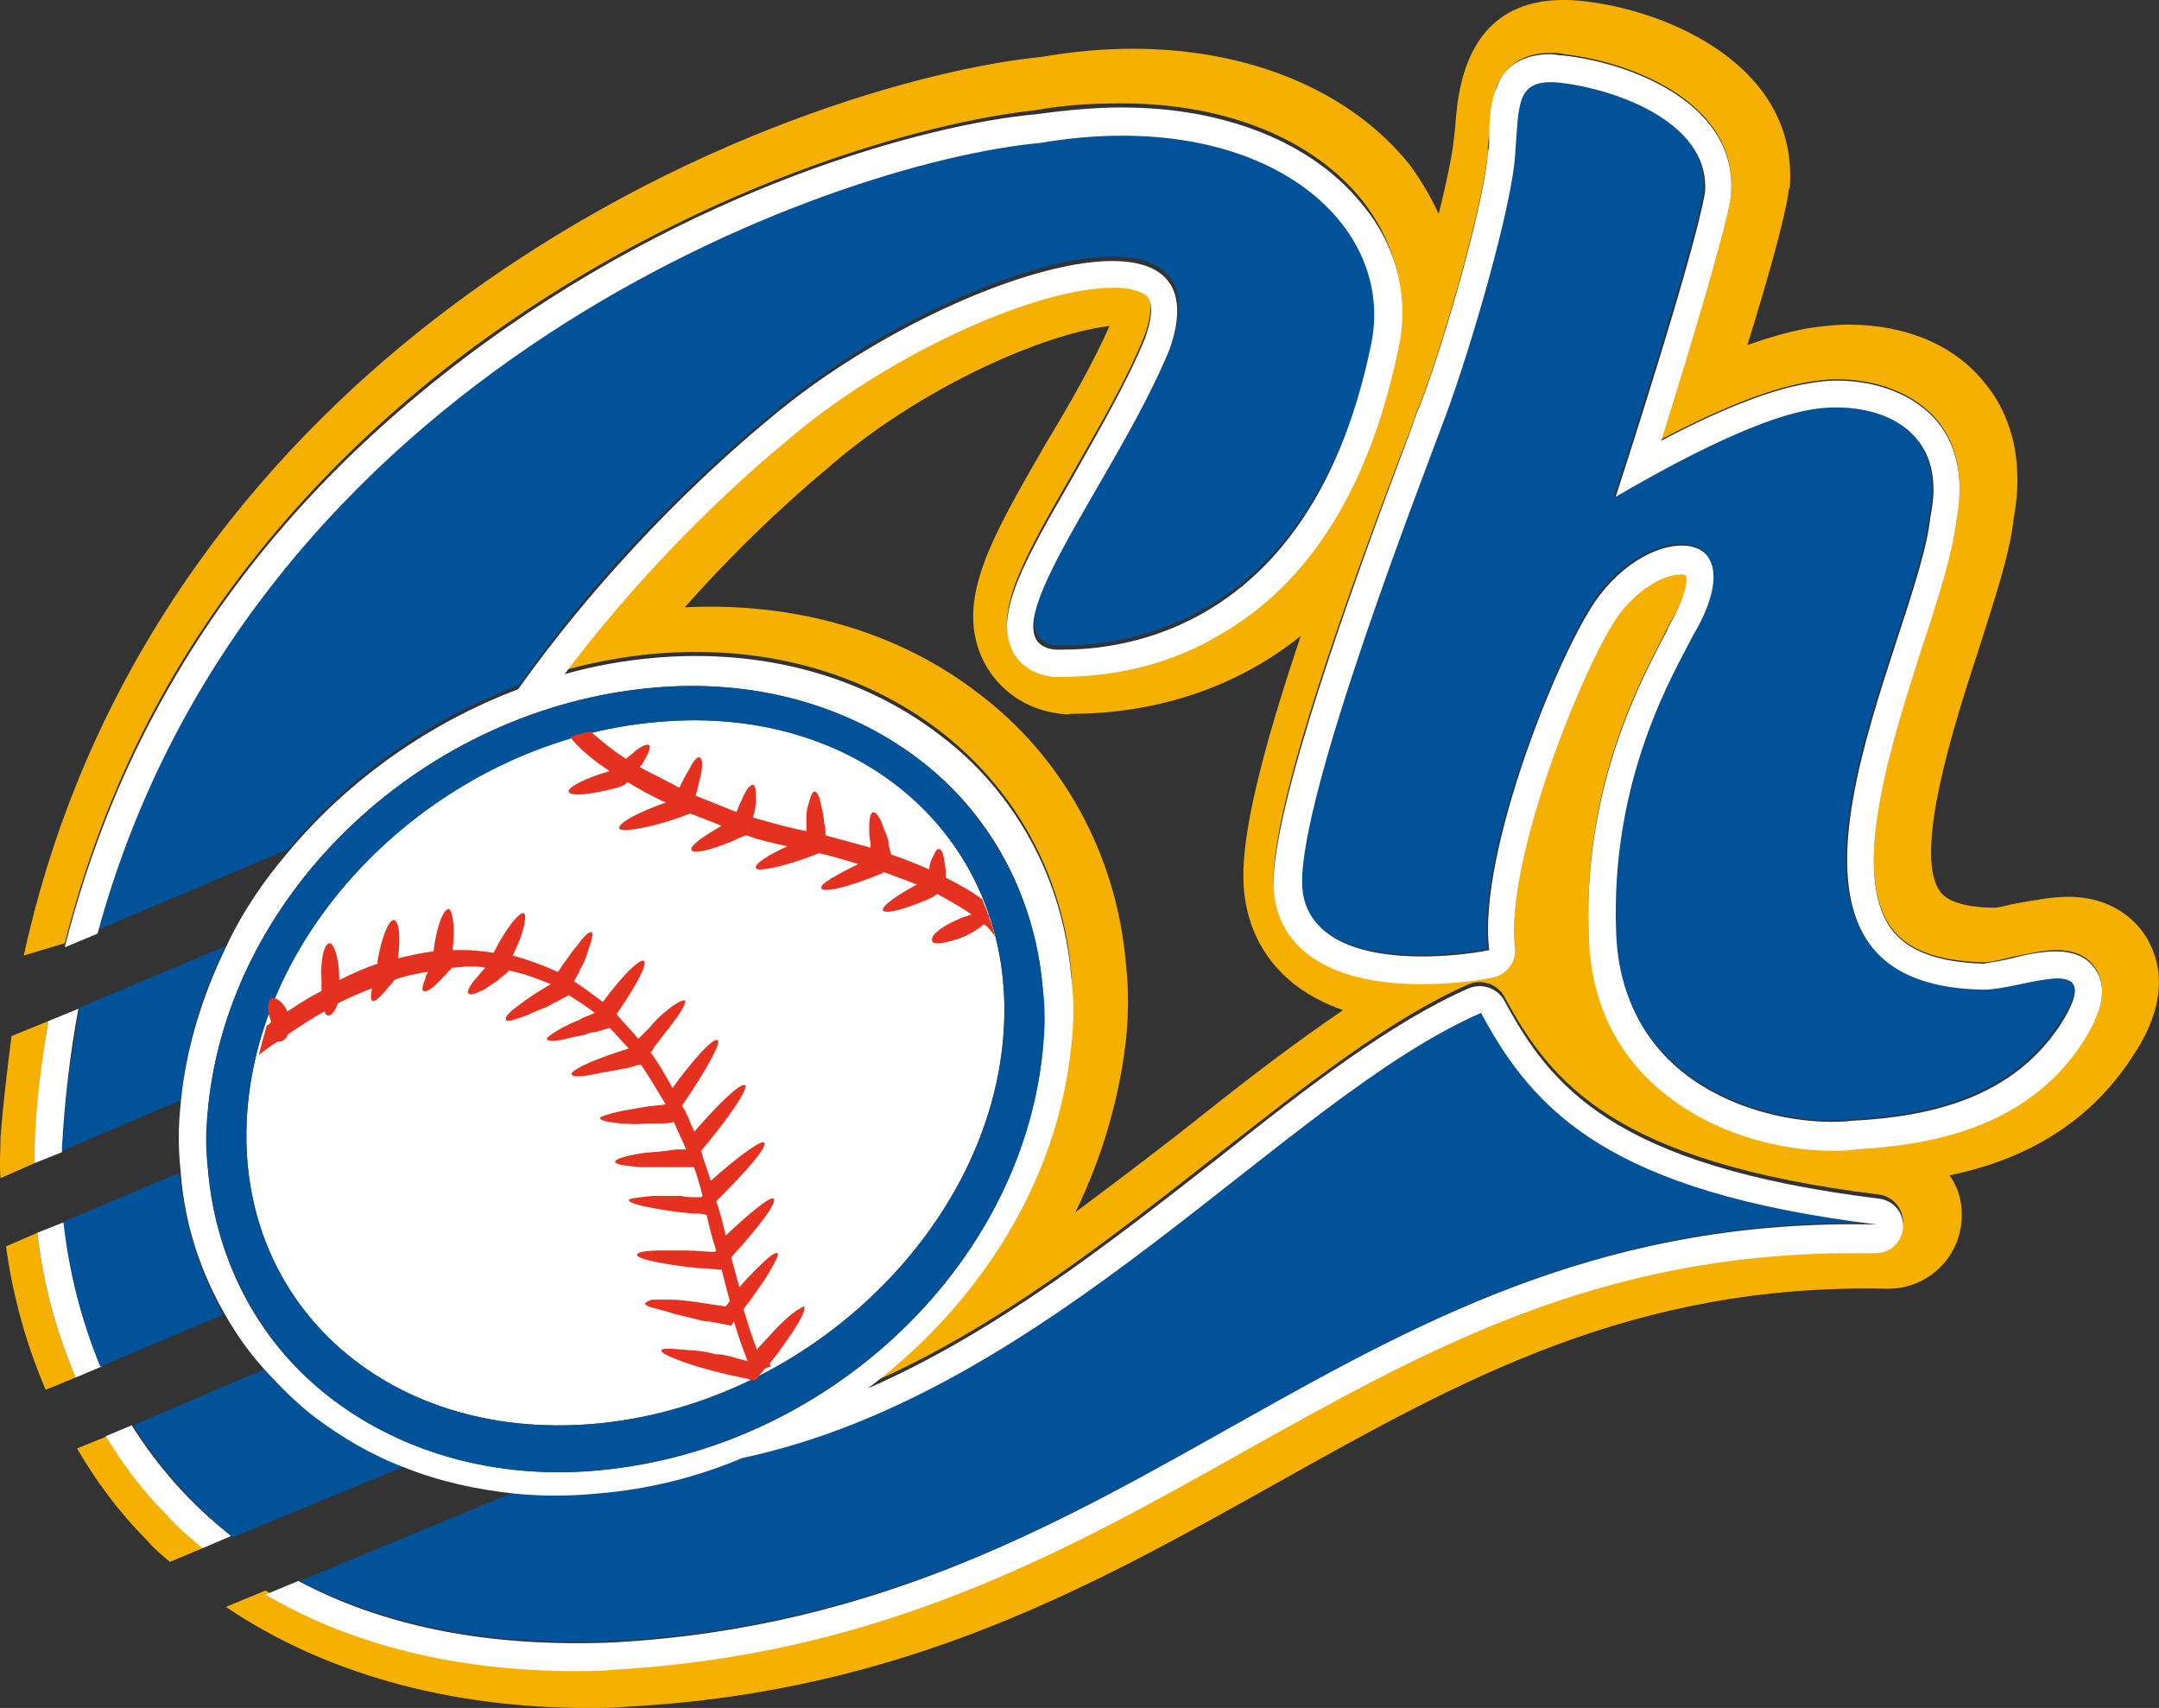
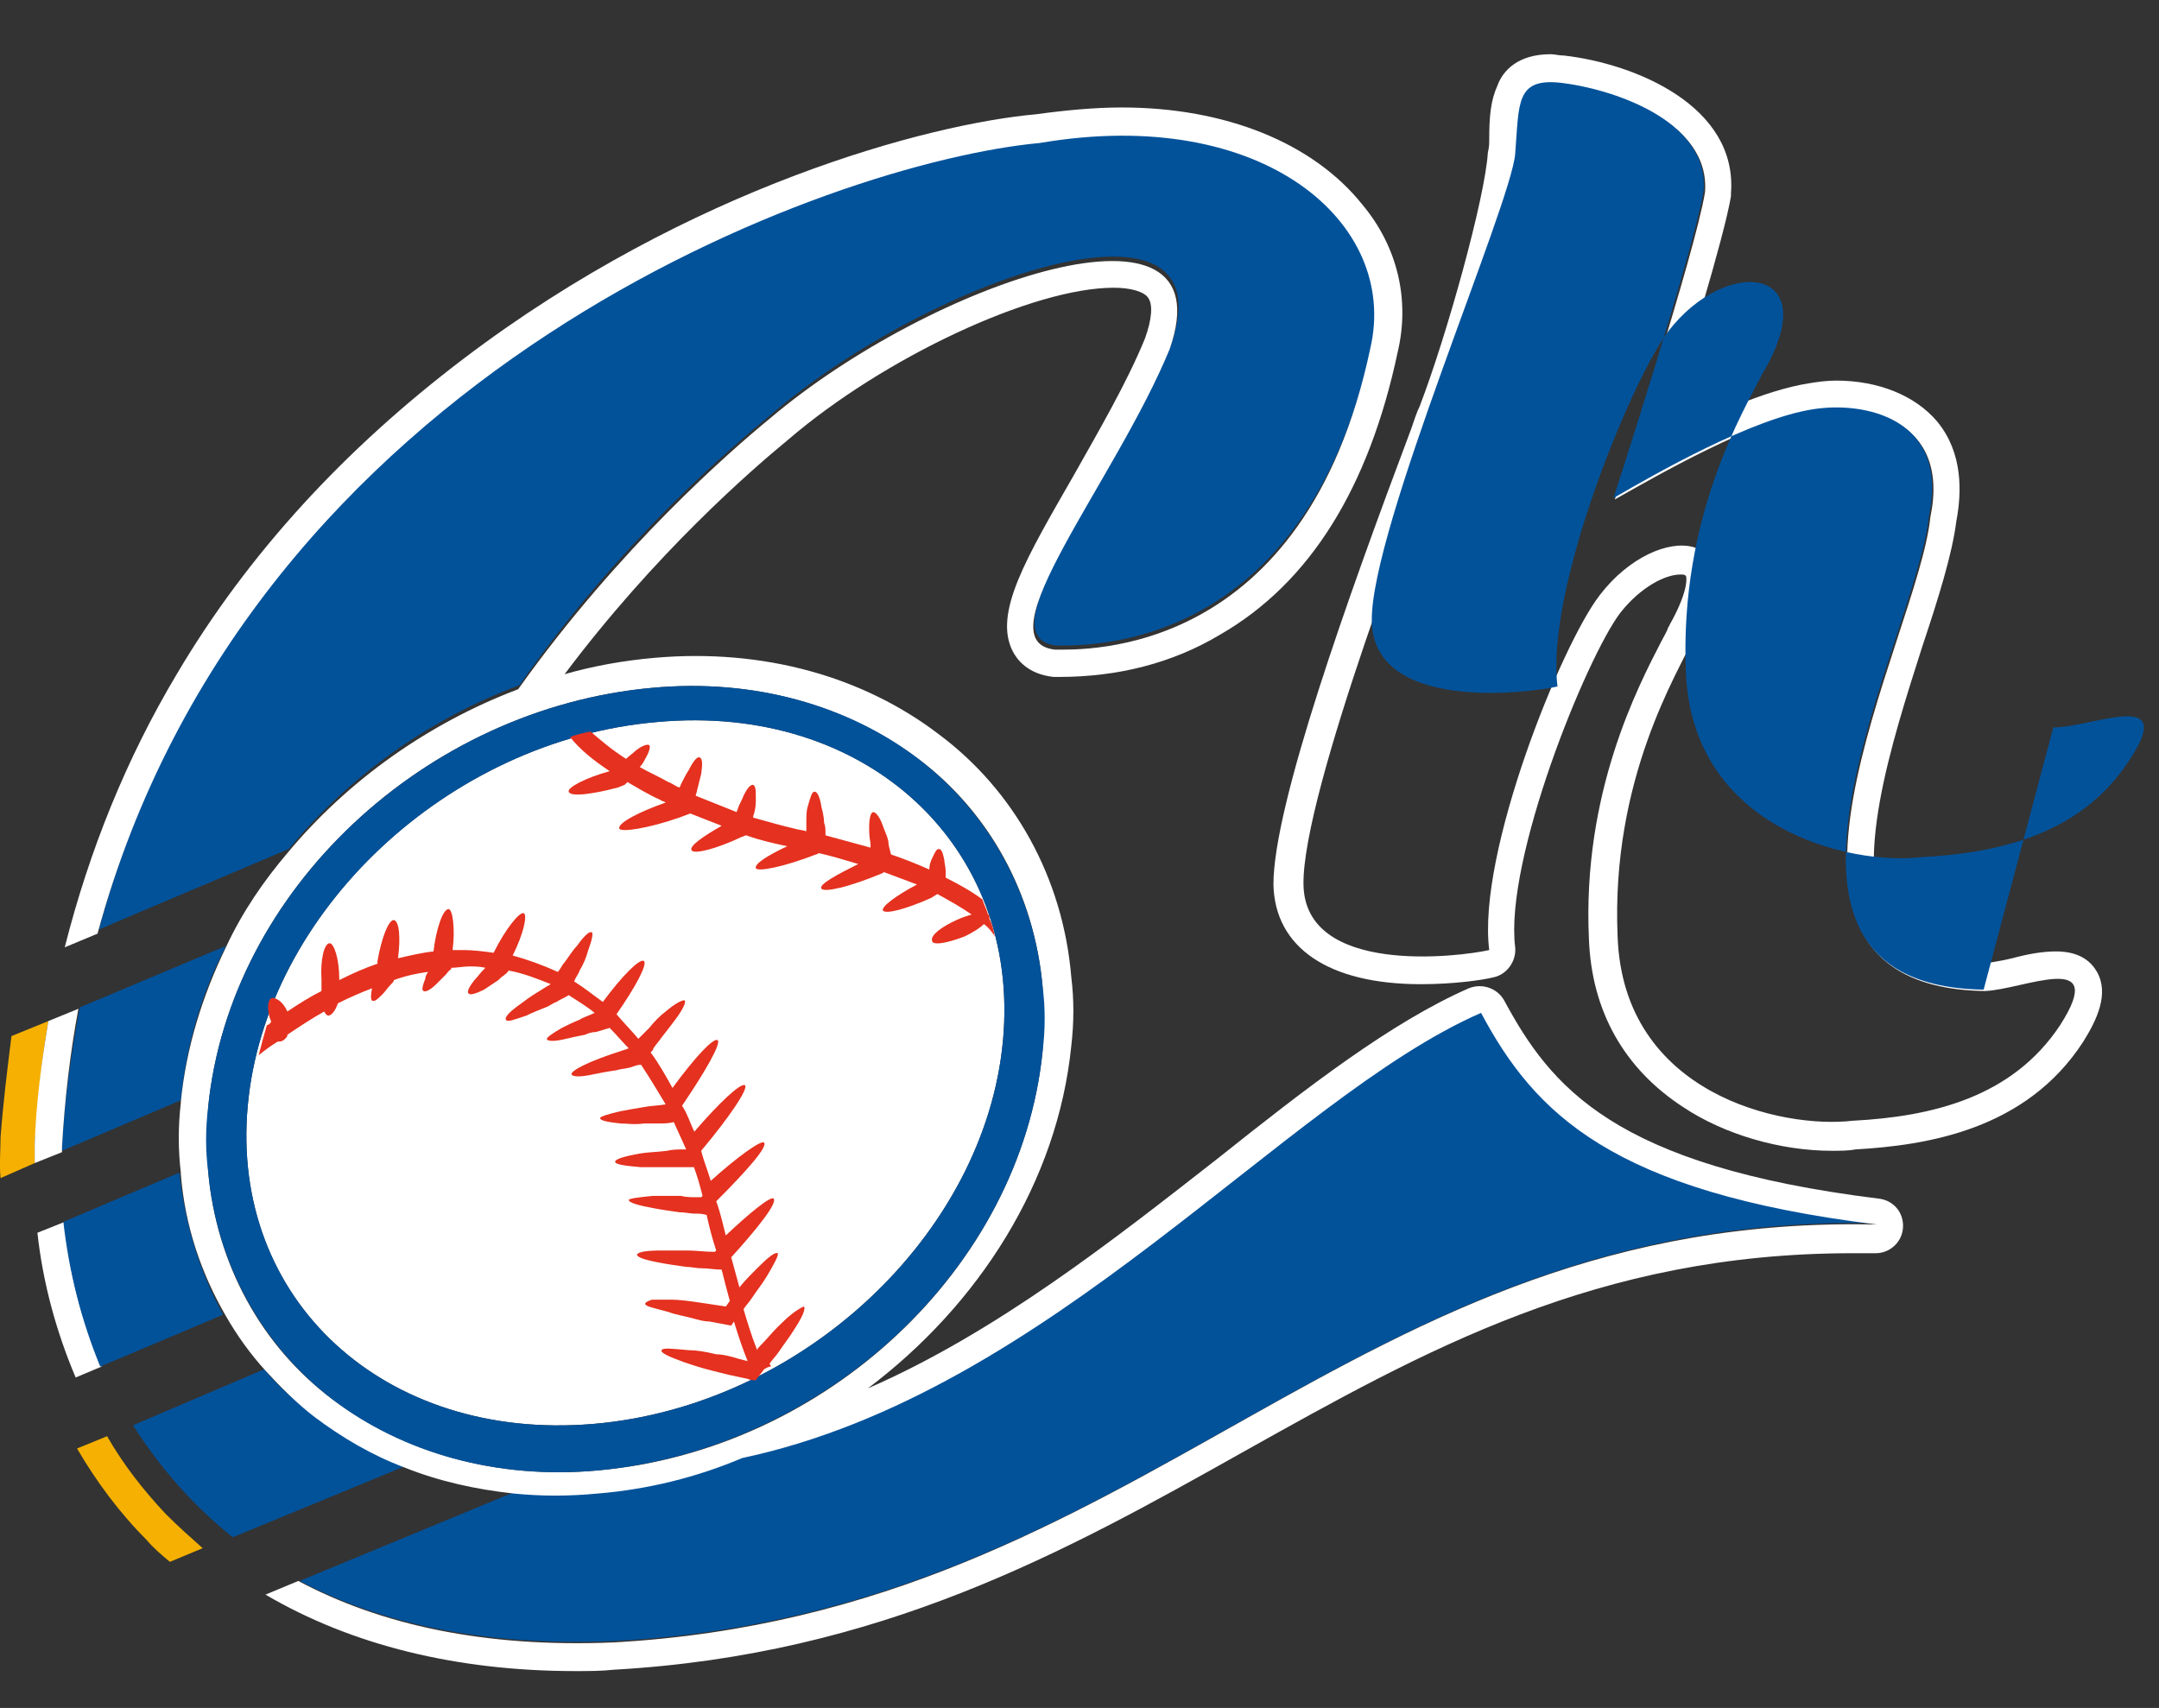
<svg xmlns="http://www.w3.org/2000/svg" id="Layer_2" data-name="Layer 2" viewBox="0 0 158.08 125.07">
  <rect x="0" y="0" width="158.08" height="125.07" fill="#333333" stroke="none" />
  <defs>
    <style>
      .cls-1 {
        fill: #fff;
      }

      .cls-1, .cls-2, .cls-3, .cls-4 {
        stroke-width: 0px;
      }

      .cls-2 {
        fill: #e5311f;
      }

      .cls-3 {
        fill: #f5b001;
      }

      .cls-4 {
        fill: #02529a;
      }
    </style>
  </defs>
  <g id="Capa_1" data-name="Capa 1">
    <g>
      <g>
-         <path class="cls-3" d="m4.74,69.07c1.8-7.1,4.5-13.8,8.2-20,5.2-8.7,12.3-16.5,21-23.1,16.6-12.5,34.1-17.1,41.9-17.9,2.1-.4,4.3-.5,6.3-.5,7.6,0,14,2.6,17.6,7.1,2.5,3.2,3.4,7,2.6,10.8-2.1,9.9-6.5,16.8-13,20.7-3.5,2-7.5,3.1-11.8,3.1h-.4c-1.9-.2-2.7-1.3-3-1.9-1.4-2.7,1-6.8,4.5-12.9,1.8-3.2,3.9-6.7,5.2-10,.5-1.4.5-2.5.2-3s-1.2-.7-2.5-.7c-5.8,0-16.7,5.1-23.8,11.1h0c-2.8,2.3-9.8,8.4-16.4,17.2,2.2-.6,4.4-1,6.6-1.2,8-.7,15.3,1.4,20.8,5.6s9.1,10.5,9.7,17.8c.1,1.6.1,3.3,0,5h0c-1,10-6.7,19-14.9,25.1,9.5-4.1,17.9-10.8,25.7-16.9,6.5-5.1,12.6-9.9,18.3-12.4,1-.4,2.1,0,2.6.9,3.4,6.3,8,12.1,27.4,14.5,1,.1,1.8,1,1.8,2,0,1.1-.9,2-2,2h-1.7c-18.6,0-31.3,7.1-44.7,14.6-13,7.3-26.5,14.9-46,15.9-1,0-1.9.1-2.8.1h0c-8.7,0-16.4-1.9-22.7-5.6l-2.9,1.2c7.1,4.8,16.2,7.4,26.5,7.4,1,0,2,0,3-.1,20.3-1.1,34.1-8.9,47.5-16.4s26-14.6,44.6-14.2h.1c3,0,5.4-2.4,5.4-5.4,0-1.1-.3-2.1-.9-2.9,4.8-1,9.9-3.3,13.4-8.7.8-1.2,3.1-4.8,1.2-8.4-.5-1-2.2-3.3-5.9-3.3-1.3,0-2.7.3-3.9.5-.5.1-1.2.3-1.5.3-1.3,0-3.3-.2-4-1.2-2-2.8,1.1-12.4,2.8-17.6,1.2-3.8,2.3-7,2.6-9.7.9-4.9-.6-8.1-2.1-9.9-2.2-2.8-5.8-4.3-10-4.3-.9,0-1.7.1-2.5.2-1.5.2-3.2.7-4.9,1.3,1.4-4.5,2.7-9.1,3-11.1,0-.1,0-.3.1-.4.7-8.8-8.7-13-15.2-13.7-8.7-.9-9.1,6.8-9.3,9.3l-.1.9c-.1,1-.5,3-1.1,5.4-.6-1.3-1.3-2.5-2.2-3.7-4.3-5.3-11.6-8.4-20.2-8.4-2.2,0-4.4.2-6.7.6-8.2.8-26.4,5.6-43.5,18.5C20.94,31.57,6.84,46.67,1.74,69.97l3-.9Zm83.4,12.5c-3,2.4-6.2,4.8-9.4,7.2,1.9-3.9,3.2-8.2,3.7-12.6h0c.2-1.9.2-3.8,0-5.6-.7-8.1-4.7-15.2-10.8-19.8-5.7-4.4-13.2-6.7-21.5-6.3,4.7-5.3,8.9-8.9,10.6-10.3l.1-.1c6.5-5.6,15.4-9.6,20.4-10.2-1.2,2.7-2.9,5.7-4.6,8.5-4.1,7.1-6.8,11.7-4.6,16.1,1.1,2.1,3.1,3.5,5.6,3.8.2,0,.5.1.7,0h.2c3.8,0,10.6-.8,16.7-5.7-3,8.9-4.3,14.6-4.2,17.9.1,3.8,2.1,7.7,7.3,9.5-3.4,2.3-6.8,4.9-10.2,7.6Zm64.4-5.4c-4.2,6.5-11.6,7.6-16.7,7.9-.5.1-1.1.1-1.7.1-3.8,0-7.9-1.2-10.9-3.2-4.3-2.8-6.6-7-6.9-12.3-.5-10.8,3.6-18.5,5.3-21.8l.5-1c0-.1.1-.1.1-.2,1.4-2.3,1.3-3.4,1.2-3.6,0,0-.1-.1-.4-.1-1.1,0-2.9.9-4.4,2.8-2.5,3.3-8.5,18.1-7.7,24.5.1,1-.6,2-1.6,2.2-.9.2-2.9.5-5.3.5-6.8,0-10.7-2.7-10.8-7.3-.1-5.8,5.3-20.9,10.1-33.4.2-.6.4-1.2.6-1.6,2-5.2,4.8-15.4,5-18.6,0-.3,0-.7.1-1,.1-1.6.2-2.8.6-3.9.5-1,1.5-2.3,3.9-2.3.3,0,.6,0,1,.1,5.2.6,12.7,3.7,12.2,10.1v.2c-.5,3-3.3,12.1-5.1,17.9,3.4-1.8,7.6-3.7,10.8-4.2.7-.1,1.3-.2,2-.2,3.1,0,5.8,1.1,7.4,3,1.9,2.3,1.8,5.2,1.4,7.3-.3,2.4-1.3,5.5-2.5,9.2-2.2,6.9-5.3,16.4-2.3,20.6,1.2,1.7,3.4,2.5,6.8,2.6.5,0,1.3-.2,2.1-.4,1.1-.2,2.2-.5,3.2-.5,1.8,0,2.6.8,3,1.5.9,1.7,0,3.6-1,5.1Z" />
        <path class="cls-3" d="m14.84,113.37c-.9-.8-1.8-1.6-2.7-2.5-1.6-1.7-3.1-3.6-4.3-5.7l-2.2.9c1.4,2.4,3.1,4.7,5.1,6.7.5.6,1.1,1.1,1.7,1.6l2.4-1Z" />
-         <path class="cls-3" d="m5.54,100.87c-1.4-3.3-2.4-6.9-2.8-10.6l-2.3,1c.5,3.7,1.5,7.2,2.9,10.5l2.2-.9Z" />
        <path class="cls-3" d="m2.54,85.17v-1.4h0c.2-3.1.5-6.1,1-9l-2.7,1.1c-.3,2.4-.6,4.8-.8,7.4,0,1-.1,2,0,3l2.5-1.1Z" />
      </g>
      <g>
        <path class="cls-1" d="m2.74,90.27c.4,3.7,1.4,7.3,2.8,10.6l1.9-.8c-1.5-3.4-2.4-7-2.7-10.6l-2,.8Z" />
-         <path class="cls-1" d="m9.64,104.37l-1.9.8c1.3,2.1,2.7,4,4.4,5.7.8.9,1.7,1.7,2.7,2.5l2.1-.9c-3-2.3-5.4-5.1-7.3-8.1Z" />
        <path class="cls-4" d="m19.34,100.27h0l-9.6,4.1c1.9,3,4.3,5.8,7.3,8.2l12.6-5.2c-2.4-.9-4.6-2.2-6.6-3.7-1.4-1-2.7-2.2-3.7-3.4Z" />
        <path class="cls-4" d="m4.54,83.87v.4l8.7-3.7c.4-4,1.5-7.8,3.3-11.3l-10.7,4.5c-.6,3.3-1.1,6.6-1.3,10.1Z" />
        <path class="cls-4" d="m44.94,120.17c39.4-2.1,53.6-31.4,92.5-30.6-19.5-2.4-25-8.2-29-15.5-14.4,6.3-31.5,27.8-54.1,32.6-3.4,1.3-7,2.2-10.6,2.6-2.1.2-4.1.2-6.1,0l-15.7,6.5c5.9,3.1,13.5,4.8,23,4.4Z" />
        <path class="cls-4" d="m13.14,85.87h0l-8.5,3.6c.4,3.6,1.3,7.2,2.7,10.6l9-3.8c-1.7-3.1-2.8-6.6-3.2-10.4h0Z" />
        <path class="cls-4" d="m38.04,50.17c7.3-10.5,15.6-17.5,18.4-19.8,11.9-10.2,33.6-17.4,29.3-5.1-4,9.7-13.8,21.4-8.4,22,2.1,0,18.3.6,23.1-22.1,2.1-9-7.8-17.8-24.2-15-15.2,1.4-57.8,16.6-69,57.9l2.8-1.2,11.1-4.7c4.4-5.3,10.2-9.5,16.9-12Z" />
        <g>
          <path class="cls-1" d="m153.54,71.17c-.4-.7-1.2-1.5-3-1.5-1,0-2.1.2-3.2.5-.8.2-1.6.3-2.1.4-3.3-.1-5.6-.9-6.8-2.6-3-4.2.1-13.7,2.3-20.6,1.2-3.6,2.2-6.8,2.5-9.2.4-2.1.5-5-1.4-7.3-1.6-1.9-4.3-3-7.4-3-.7,0-1.4.1-2,.2-3.2.5-7.4,2.4-10.8,4.2,1.8-5.8,4.6-14.9,5.1-17.9v-.2c.5-6.4-7-9.5-12.2-10.1-.4,0-.7-.1-1-.1-2.4,0-3.5,1.2-3.9,2.3-.5,1.1-.6,2.3-.6,3.9,0,.3,0,.6-.1,1-.2,3.3-3,13.4-5,18.6-.2.4-.4,1-.6,1.6-4.7,12.5-10.1,27.6-10.1,33.4.1,4.6,4,7.3,10.8,7.3,2.4,0,4.5-.3,5.3-.5,1-.2,1.7-1.2,1.6-2.2-.8-6.4,5.2-21.2,7.7-24.5,1.5-1.9,3.3-2.8,4.4-2.8.2,0,.3,0,.4.1.1.2.1,1.3-1.2,3.6,0,.1-.1.1-.1.2-.1.3-.3.6-.5,1-1.7,3.3-5.8,11.1-5.3,21.8.2,5.3,2.6,9.5,6.9,12.3,3,2,7.1,3.2,10.9,3.2.6,0,1.2,0,1.7-.1,5.2-.3,12.5-1.4,16.7-7.9,1-1.6,1.9-3.5,1-5.1Zm-2.7,3.9c-3.5,5.3-9.4,6.7-15.2,7-5.1.6-16.8-1.9-17.2-13.5-.5-11.5,4.4-19.3,5.6-21.9,4.7-7.9-2.6-8.7-6.9-3.1-2.8,3.6-9,18.9-8.1,26-2.2.5-13.5,1.9-13.6-4.8-.1-6.7,8.6-29.1,10.5-34.2s4.9-15.5,5.1-19.2,0-5.6,3.4-5.2c3.4.4,10.8,2.6,10.4,7.9-.7,4.4-6.6,22.5-6.6,22.5,3.2-1.8,10.1-5.8,14.6-6.5,3.7-.6,10,.6,8.5,7.8-.9,8.9-15.5,34.4,4,34.7,2.8-.1,9.1-3.1,5.5,2.5Z" />
-           <path class="cls-4" d="m145.24,72.47c-19.5-.3-4.9-25.8-4-34.7,1.5-7.2-4.8-8.4-8.5-7.8-4.5.7-11.5,4.7-14.6,6.5,0,0,5.9-18.2,6.6-22.5.4-5.3-7-7.5-10.4-7.9s-3.1,1.5-3.4,5.2c-.2,3.7-3.2,14.1-5.1,19.2s-10.6,27.5-10.5,34.2,11.4,5.3,13.6,4.8c-.9-7.1,5.4-22.4,8.1-26,4.3-5.6,11.6-4.8,6.9,3.1-1.3,2.6-6.1,10.4-5.6,21.9s12.1,14.1,17.2,13.5c5.8-.3,11.7-1.7,15.2-7,3.7-5.5-2.6-2.5-5.5-2.5Z" />
+           <path class="cls-4" d="m145.24,72.47c-19.5-.3-4.9-25.8-4-34.7,1.5-7.2-4.8-8.4-8.5-7.8-4.5.7-11.5,4.7-14.6,6.5,0,0,5.9-18.2,6.6-22.5.4-5.3-7-7.5-10.4-7.9s-3.1,1.5-3.4,5.2s-10.6,27.5-10.5,34.2,11.4,5.3,13.6,4.8c-.9-7.1,5.4-22.4,8.1-26,4.3-5.6,11.6-4.8,6.9,3.1-1.3,2.6-6.1,10.4-5.6,21.9s12.1,14.1,17.2,13.5c5.8-.3,11.7-1.7,15.2-7,3.7-5.5-2.6-2.5-5.5-2.5Z" />
        </g>
      </g>
      <g>
        <path class="cls-1" d="m16.54,69.37c-1.7,3.5-2.9,7.3-3.3,11.3h0v.1c-.2,1.7-.2,3.4,0,5.1v.1c.3,3.8,1.5,7.3,3.3,10.4.8,1.4,1.8,2.8,2.9,4,1.1,1.2,2.3,2.4,3.6,3.4,2,1.5,4.2,2.8,6.6,3.7h0c2.5,1,5.2,1.6,8,1.9,2,.2,4,.2,6.1,0,3.7-.3,7.3-1.2,10.6-2.6,22.6-4.8,39.7-26.3,54.1-32.6,3.9,7.3,9.5,13.1,29,15.5-38.9-.9-53.1,28.4-92.5,30.6-9.5.4-17.1-1.3-23.1-4.5l-2.4,1c6.3,3.7,14,5.6,22.7,5.6h0c.9,0,1.9,0,2.8-.1,19.5-1.1,33-8.6,46-15.9,13.4-7.5,26-14.6,44.7-14.6h1.7c1.1,0,2-.9,2-2s-.8-1.9-1.8-2c-19.4-2.4-24-8.2-27.4-14.5-.5-.9-1.6-1.3-2.6-.9-5.7,2.5-11.9,7.3-18.3,12.4-7.8,6.1-16.3,12.8-25.7,16.9,8.1-6.1,13.9-15.1,14.9-25.1h0c.2-1.7.2-3.4,0-5-.6-7.3-4.2-13.7-9.7-17.8-5.5-4.2-12.8-6.3-20.8-5.6-2.3.2-4.5.6-6.6,1.2,6.6-8.8,13.6-14.9,16.4-17.2h0c7-6,17.9-11.1,23.8-11.1,1.3,0,2.2.3,2.5.7.4.5.3,1.6-.2,3-1.3,3.2-3.4,6.8-5.2,10-3.5,6.1-5.9,10.1-4.5,12.9.3.6,1.1,1.7,3,1.9h.4c4.3,0,8.3-1,11.8-3.1,6.6-3.8,10.9-10.8,13-20.7.9-3.8,0-7.7-2.6-10.8-3.6-4.5-10-7.1-17.6-7.1-2,0-4.1.2-6.3.5-7.8.7-25.3,5.3-41.9,17.9-8.7,6.6-15.8,14.3-21,23.1-3.7,6.2-6.4,12.9-8.2,20l2.4-1C18.34,27.07,60.94,11.87,76.14,10.47c16.4-2.8,26.3,5.9,24.2,15-4.8,22.8-21,22.1-23.1,22.1-5.4-.6,4.4-12.3,8.4-22,4.3-12.3-17.4-5-29.3,5.1-2.8,2.3-11,9.4-18.4,19.8-6.6,2.5-12.5,6.7-16.9,12h0c-1.7,2-3.3,4.3-4.5,6.9m-12,15v-.4c.2-3.5.6-6.9,1.2-10.1l-2.2.9c-.5,3-.9,6-1,9h0v1.4l2-.8Zm39.3,23.3c-7.5.7-14.3-1.3-19.5-5.2-5.2-3.9-8.5-9.9-9.1-16.7-.1-1.5-.1-3.1,0-4.7,1.6-15.9,15.9-29.2,32.5-30.7,7.5-.7,14.3,1.3,19.5,5.2,5.2,3.9,8.5,9.9,9.1,16.7.1,1.5.1,3.1,0,4.7h0c-1.6,15.9-15.9,29.2-32.5,30.7Z" />
        <g>
          <path class="cls-1" d="m48.14,52.87c-15.3,1.3-28.7,13.9-30,28.1s10,24.6,25.3,23.3c15.3-1.3,28.7-13.9,30-28.1,1.3-14.2-10-24.7-25.3-23.3Z" />
          <path class="cls-4" d="m76.34,72.27c-.6-6.8-4-12.8-9.1-16.7-5.1-3.9-12-5.9-19.5-5.2-16.6,1.5-30.9,14.8-32.5,30.7-.2,1.6-.2,3.2,0,4.7.6,6.8,4,12.8,9.1,16.7,5.1,3.9,12,5.9,19.5,5.2,16.6-1.6,30.9-14.8,32.5-30.7h0c.2-1.6.2-3.2,0-4.7Zm-2.9,3.9c-1.3,14.2-14.7,26.8-30,28.1-15.3,1.3-26.6-9.1-25.3-23.3,1.3-14.2,14.7-26.8,30-28.1,15.3-1.4,26.6,9.1,25.3,23.3Z" />
        </g>
      </g>
      <g>
        <path class="cls-2" d="m72.84,68.57c-.1-.5-.2-.9-.4-1.3v-.2s0-.1-.1-.1c-.1-.4-.3-.7-.4-1.1-.8-.6-1.7-1.1-2.7-1.6v-.5c0-.3-.1-.6-.1-.8-.1-.5-.2-.8-.4-.8s-.3.3-.5.7c-.1.2-.2.5-.2.8-.9-.4-1.9-.8-2.8-1.1-.1-.4-.2-.7-.2-1-.1-.4-.3-.8-.4-1.1-.2-.6-.5-1-.7-1s-.3.5-.3,1.1c0,.3,0,.7.1,1.2v.3c-1.1-.3-2.2-.6-3.3-.9v-.2c0-.2,0-.5-.1-.7,0-.4-.1-.8-.2-1.2-.1-.7-.3-1.1-.5-1.1s-.3.4-.5,1.1c-.1.3-.1.7-.1,1.2v.6c-.3-.1-.6-.1-.9-.2-.9-.2-1.9-.5-3-.8,0-.2.1-.3.1-.4.1-.4.1-.7.1-1,0-.6,0-.9-.2-1-.2,0-.4.2-.7.8-.1.3-.3.6-.4.9,0,.1-.1.2-.1.3-1-.4-2-.8-3-1.2,0-.1.1-.3.1-.4l.3-1.2c.1-.7.1-1.1-.1-1.2s-.5.3-.8.9c-.2.3-.4.7-.6,1.1,0,.1-.1.2-.1.2-.3-.1-.5-.3-.8-.4-.7-.4-1.4-.7-2.1-1.1.2-.2.3-.4.4-.6.3-.5.4-.9.3-1s-.5,0-1,.4c-.2.2-.5.4-.7.6-1.1-.7-1.9-1.4-2.6-2-.5.1-1,.2-1.5.4.7.9,1.7,1.7,2.9,2.5-1.8.5-3.1,1.2-3,1.5.1.4,1.7.2,3.6-.3l.5-.2.2-.2c.7.4,1.5.9,2.4,1.3.1.1.3.1.4.2-2,.7-3.5,1.5-3.4,1.9.1.3,2.1,0,4.4-.8.3-.1.5-.2.8-.3h0c.8.3,1.5.6,2.3.9-1.4.8-2.4,1.5-2.2,1.8.2.3,1.8-.1,3.7-1,.1,0,.2-.1.3-.1,1.1.4,2.1.6,3,.8-1.5.7-2.4,1.3-2.3,1.6.1.3,2.1-.1,4.4-1,.1,0,.2-.1.2-.1.9.2,1.9.5,2.9.8-1.6.8-2.9,1.5-2.7,1.8.2.3,2-.1,4.4-1.1.1,0,.1-.1.2-.1.8.3,1.6.6,2.4.9-1.5.8-2.6,1.6-2.5,1.9.2.3,1.7-.1,3.5-.9.2-.1.3-.2.5-.3.9.5,1.8,1,2.5,1.5-.3.1-.7.2-1.1.4-1.1.5-1.9,1.1-1.8,1.5,0,.4,1.1.2,2.4-.3.6-.3,1.1-.6,1.4-.9.4.3.6.6.8.9Z" />
        <path class="cls-2" d="m56.94,97.17c-.4.4-.8.9-1.3,1.4-.1.1-.2.2-.2.3-.4-1-.7-2-1-3,.2-.3.4-.5.6-.8.4-.6.8-1.1,1.1-1.6.6-1,.9-1.6.8-1.7-.2-.1-.7.3-1.5,1.1-.4.4-.9.9-1.3,1.4-.2-.7-.4-1.5-.6-2.2,2-2.2,3.4-4,3.1-4.3-.2-.2-1.7,1-3.5,2.7-.2-.8-.4-1.7-.7-2.5,2.2-2.2,3.8-4,3.5-4.3-.2-.2-1.9,1-3.9,2.8-.2-.7-.5-1.4-.7-2.2,2.1-2.5,3.5-4.6,3.2-4.8-.3-.2-1.9,1.3-3.7,3.4-.3-.6-.5-1.3-.9-1.9,1.7-2.5,2.9-4.6,2.6-4.8-.3-.2-1.7,1.3-3.3,3.5-.5-.9-1-1.8-1.6-2.6.1-.1.2-.2.2-.3.2-.3.4-.5.6-.8.4-.5.7-.9,1-1.3.6-.8.8-1.3.7-1.4-.1-.1-.7.2-1.4.8-.4.3-.8.7-1.2,1.2-.2.2-.5.5-.7.7l-.1.1c-.5-.6-1.1-1.2-1.6-1.8,1.4-2,2.3-3.7,2-3.9-.3-.2-1.6,1.1-3,3-.7-.5-1.3-1-2.1-1.5.1-.3.3-.5.4-.8.3-.5.5-1,.6-1.4.3-.8.4-1.3.3-1.4-.2-.1-.6.3-1.1,1-.3.3-.6.8-.9,1.2-.2.2-.3.5-.5.7-1.1-.5-2.2-.9-3.3-1.2.8-1.6,1.1-3,.8-3.1s-1.3,1.1-2.2,2.9c-.7-.1-1.5-.2-2.2-.2h-.8c.2-1.6,0-3-.3-3-.4,0-.9,1.4-1.1,3.1-.9.1-1.7.3-2.6.5.2-1.5.1-2.7-.3-2.8-.4,0-.9,1.3-1.2,3v.2h0c-.9.3-1.8.7-2.8,1.2v-.1c0-1.5-.4-2.6-.7-2.6-.4,0-.7,1.2-.6,2.7v.8c-.8.4-1.6.9-2.5,1.5-.3-.7-.8-1-1.1-1-.4.1-.4,1-.1,1.7h0v.1c-.1.1-.2.2-.3.2-.2.7-.4,1.4-.6,2.2.5-.4.9-.7,1.4-1h.1c.2,0,.4-.1.6-.4v-.1c.9-.6,1.8-1.2,2.7-1.7.1.2.2.3.3.3.2,0,.5-.3.7-.9.8-.4,1.7-.8,2.5-1.1h0c-.1.5-.1.8,0,.9.2.1.4-.1.8-.5.2-.2.3-.4.6-.7.1-.1.2-.2.2-.3.8-.3,1.7-.5,2.5-.6-.1.2-.2.3-.2.5-.2.5-.3.9-.1.9.1.1.5-.1.9-.5.2-.2.4-.4.7-.7.1-.1.2-.3.4-.4v-.1c.4,0,.9-.1,1.3-.1s.8,0,1.2.1l-.1.1c-.3.3-.5.6-.7.8-.4.5-.6.9-.4,1,.1.1.5,0,1.1-.3.3-.2.6-.4.9-.6.2-.1.3-.3.5-.4.1-.1.3-.2.4-.4,1.1.2,2.1.6,3.1,1-.1,0-.1.1-.2.1-.3.2-.5.3-.8.5-.5.3-.9.6-1.3.9-.7.5-1.1.9-1,1.1s.6,0,1.5-.3c.4-.2.9-.4,1.4-.6.3-.1.5-.3.8-.4.3-.2.6-.3.9-.5.6.4,1.3.8,1.9,1.3-.4.2-.8.3-1.1.5-.5.2-.9.4-1.3.6-.7.4-1.1.7-1.1.8,0,.2.6.2,1.4,0,.4-.1.9-.2,1.4-.3.2-.1.5-.2.8-.2.3-.1.7-.2,1-.3.5.5.9,1,1.4,1.5-.1,0-.2.1-.3.1-.3.1-.6.2-.9.3-.6.2-1.1.4-1.6.6-.9.4-1.4.7-1.4.9.1.2.7.2,1.6,0,.5-.1,1-.2,1.7-.3.3-.1.6-.1,1-.2.3-.1.5-.2.8-.2.6.9,1.2,1.9,1.8,2.9-.6.1-1.1.1-1.6.2-.6.1-1.2.2-1.7.3-.9.2-1.5.4-1.5.5,0,.2.6.3,1.5.4.5,0,1,.1,1.7,0h1c.4,0,.8,0,1.2-.1.3.7.6,1.3.9,2h-.2c-.4,0-.8,0-1.2.1-.8.1-1.4.1-2,.2-1.1.2-1.8.4-1.8.6s.7.3,1.9.4h3.9c-.1-.3,0-.1-.1-.2h0c.3.8.5,1.5.7,2.3l-.1.1h-.3c-.4,0-.8,0-1.2-.1h-2c-1.1.1-1.8.2-1.8.3,0,.2.7.4,1.8.6.5.1,1.2.2,1.9.3.4,0,.8.1,1.1.1s.6,0,.9.1c.2.9.4,1.7.7,2.6l-.1.1c-.7,0-1.4-.1-2-.1h-1.9c-1.1,0-1.7.1-1.8.3,0,.2.6.4,1.7.6.5.1,1.2.2,1.9.3.4,0,.7.1,1.1.1.5,0,1,.1,1.5.1.2.8.4,1.6.6,2.3-.1.1-.2.3-.3.4-.7-.1-1.3-.2-2-.3-.7-.1-1.4-.2-2-.2h-1.4c-.3.1-.5.2-.5.3,0,.2.6.3,1.7.6.5.2,1.2.3,1.9.5.4.1.7.2,1.1.2.5.1,1.1.2,1.6.3l.2-.3c.3,1,.6,1.9,1,2.9-.4-.1-.8-.2-1.1-.3-.4-.1-.8-.2-1.2-.2-.8-.2-1.5-.3-2-.3-1.2-.1-1.9-.2-2,0s.6.5,1.7.9c.6.2,1.2.4,2,.6.4.1.8.2,1.2.3.5.1.9.2,1.4.3.2.1.4.1.6.1.2-.3.4-.5.6-.8.2-.1.3-.2.5-.2,0-.1-.1-.2-.1-.2h0c.2-.3.5-.6.7-.9.4-.6.8-1.1,1.1-1.6.6-.9.9-1.6.7-1.7-.6.3-1.1.7-1.9,1.5Z" />
      </g>
    </g>
  </g>
</svg>